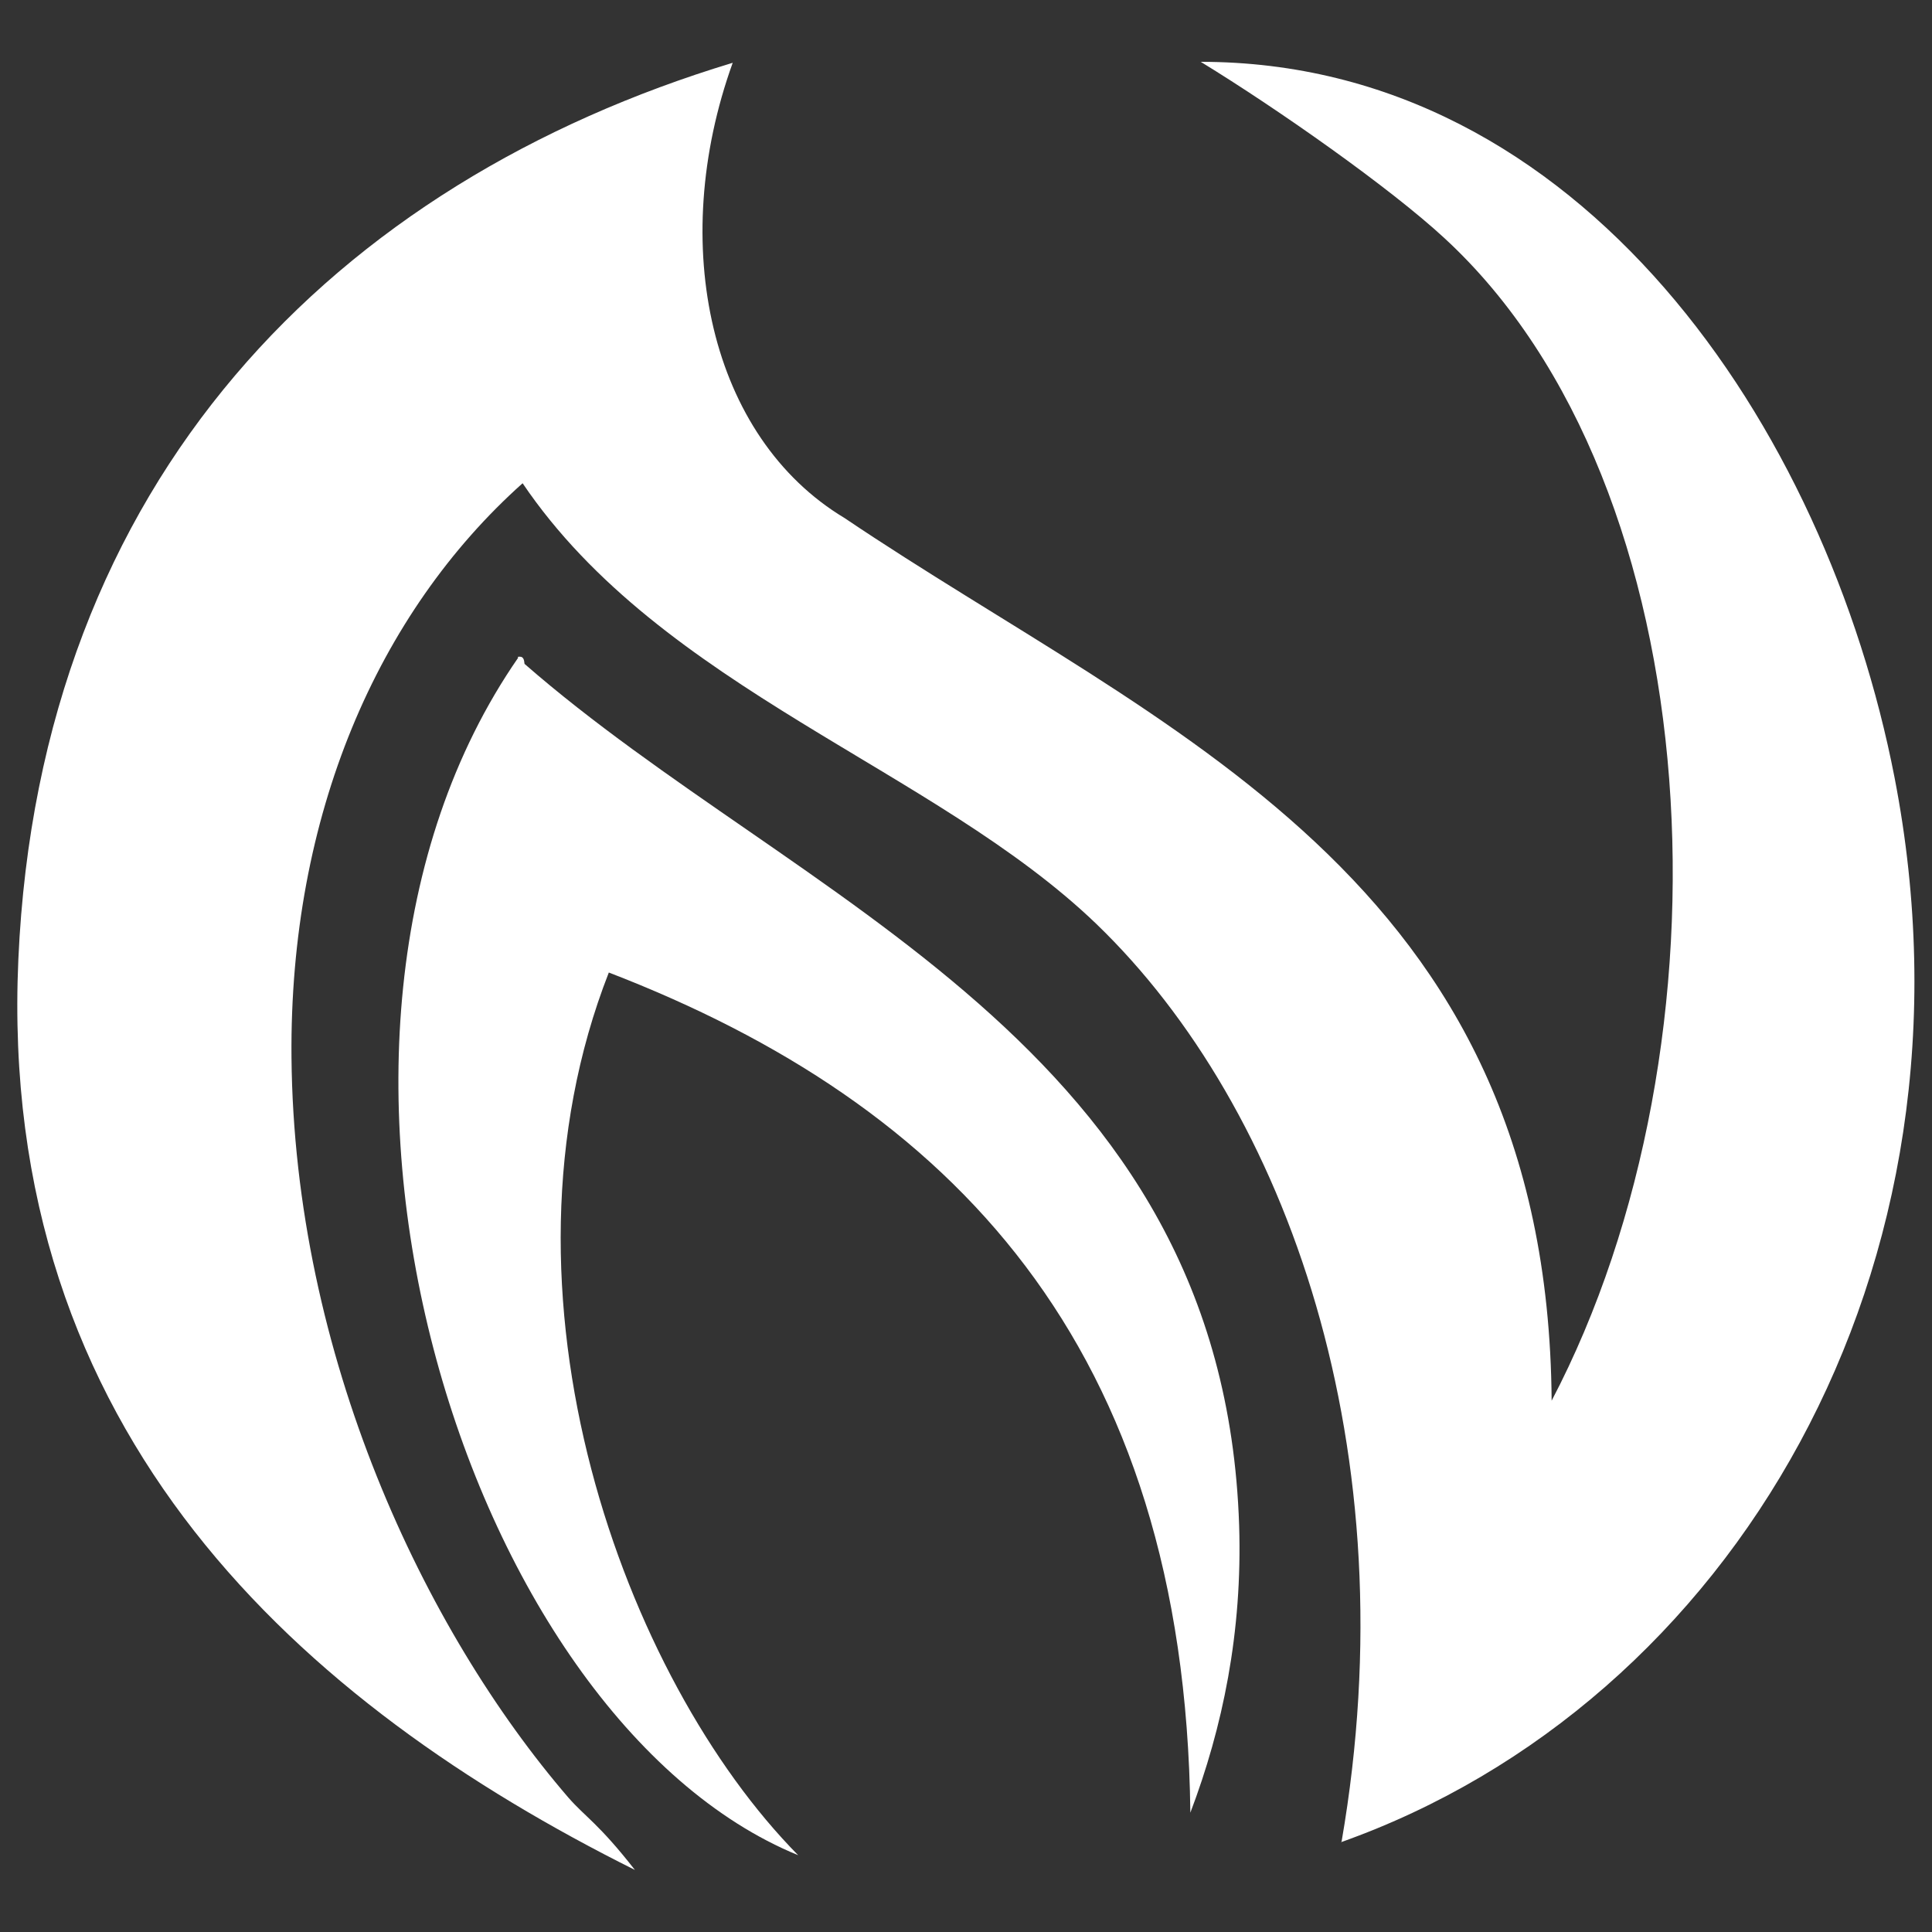
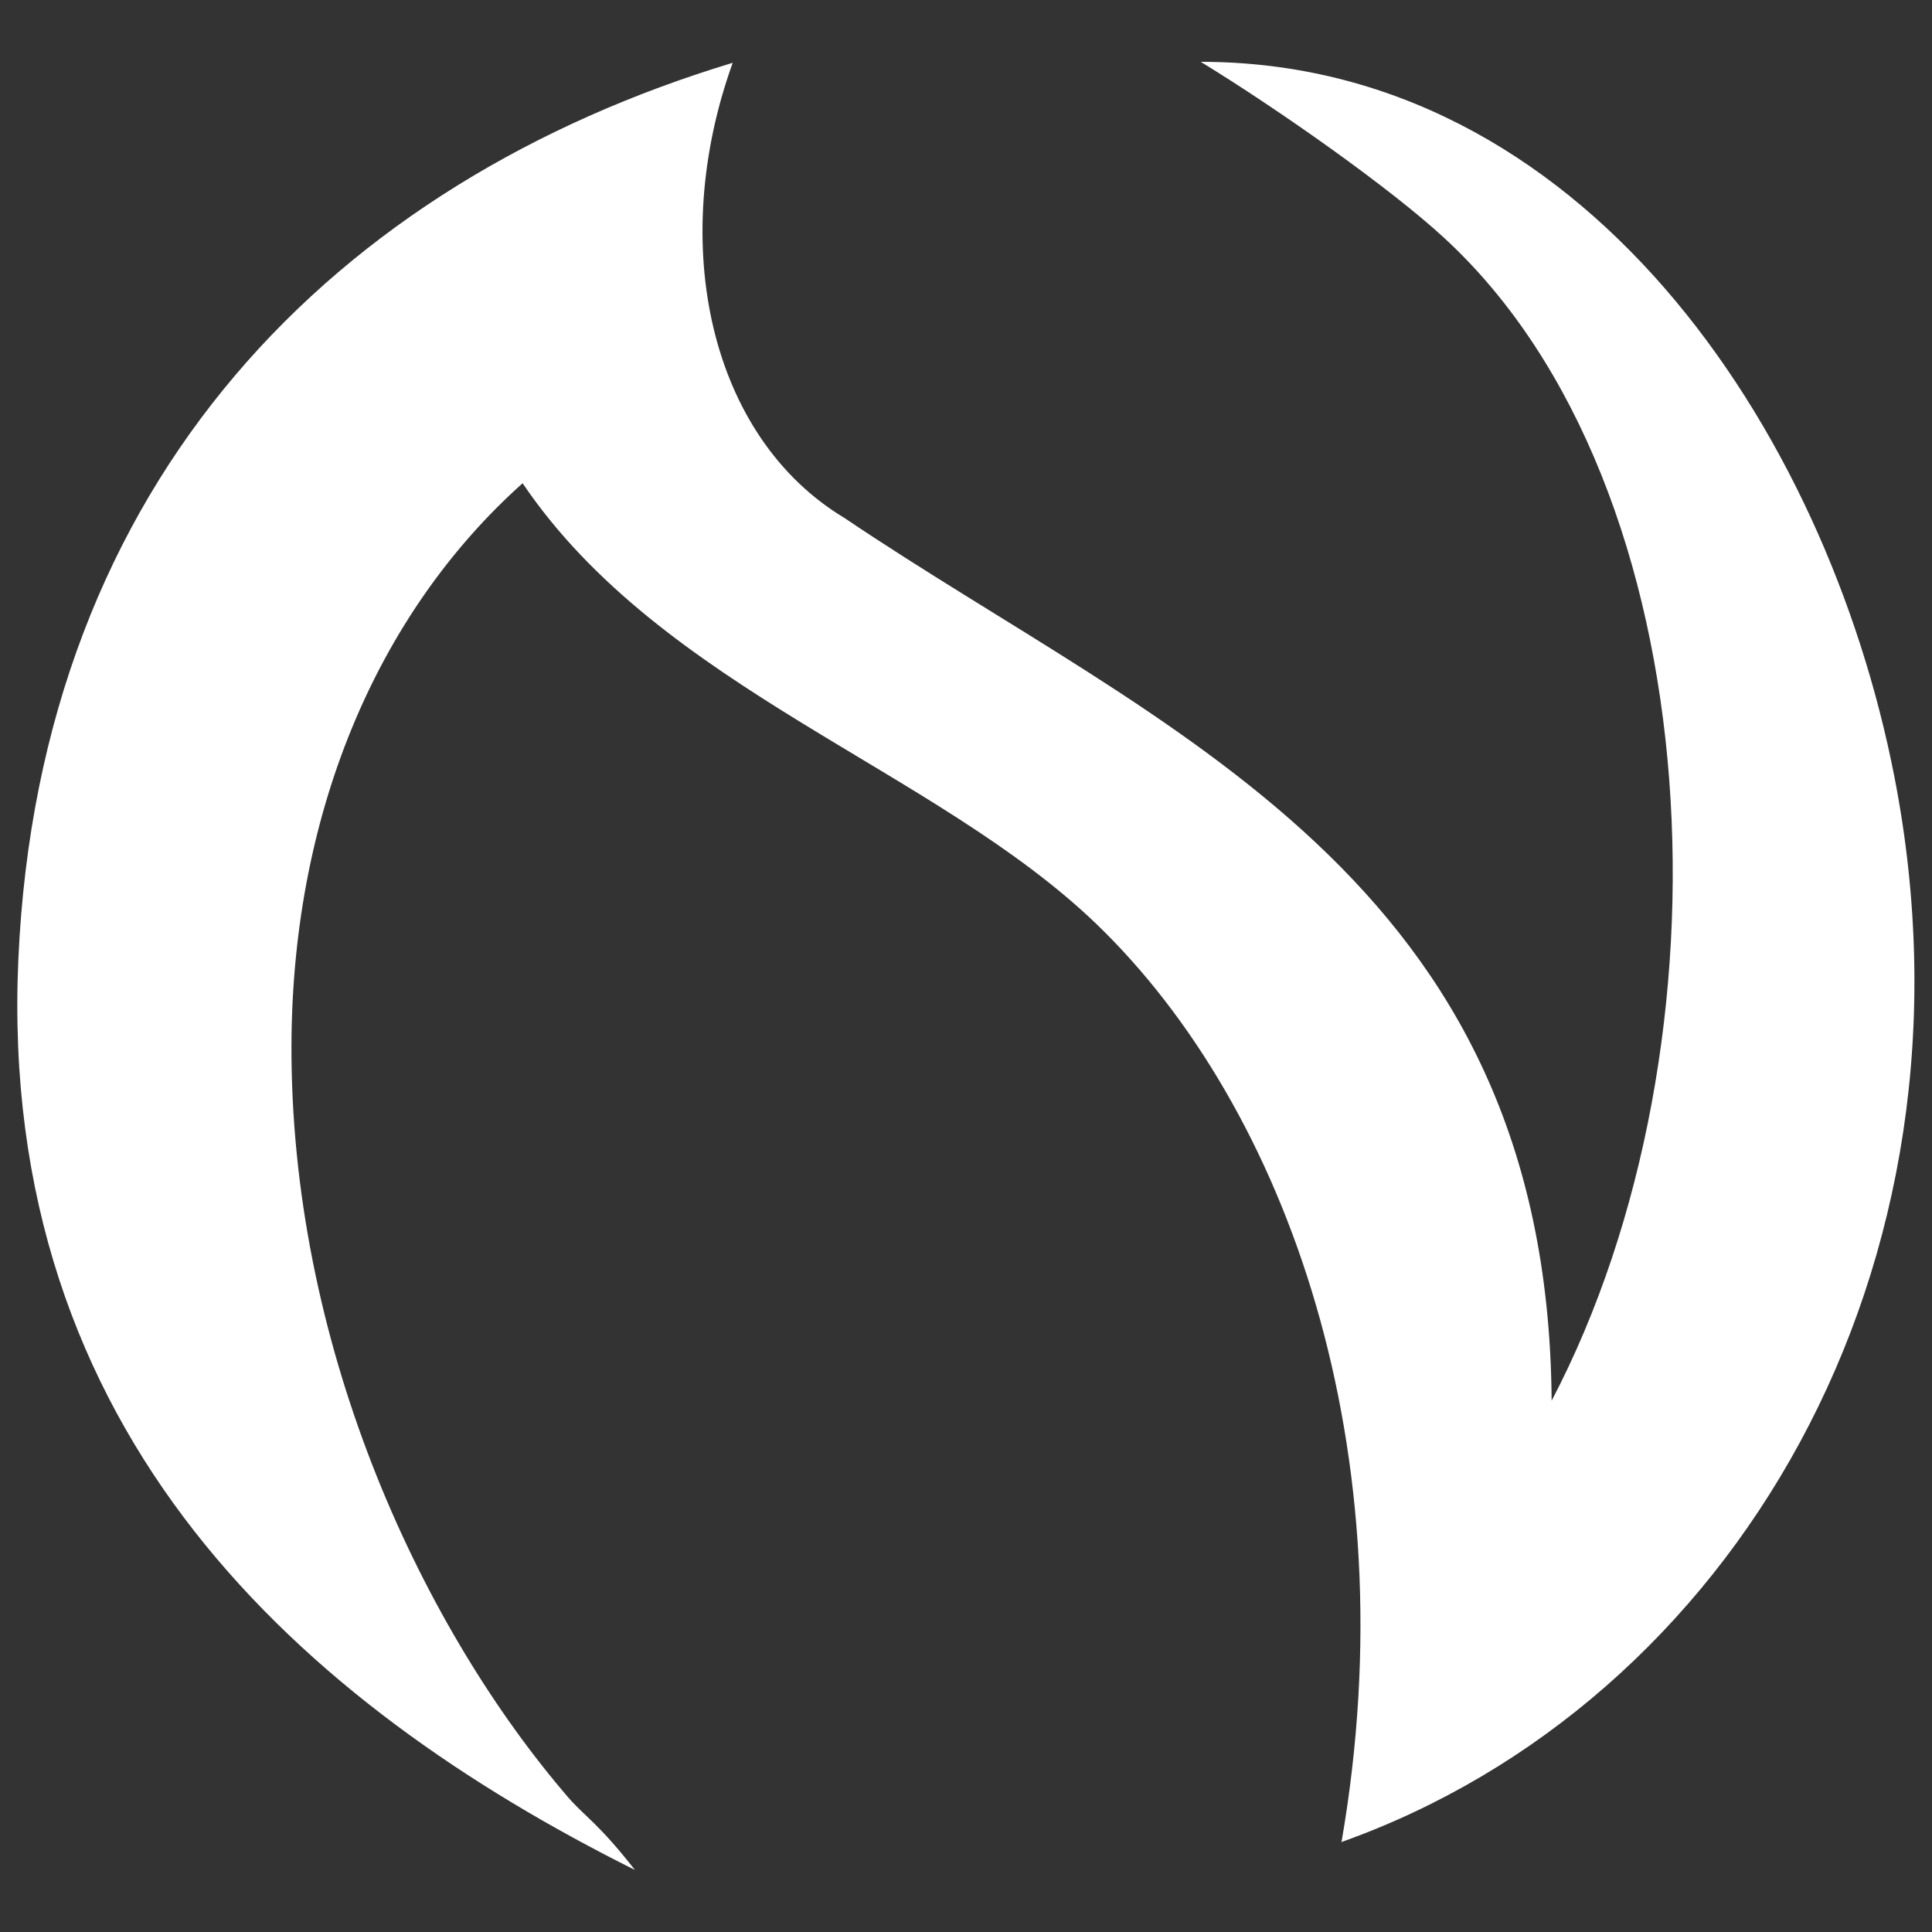
<svg xmlns="http://www.w3.org/2000/svg" id="Layer_1" version="1.1" viewBox="0 0 800 800">
  <rect x="0" y="0" width="800" height="800" fill="#333333" stroke="none" />
  <defs>
    <style>
      .st0 {
        fill: #fff;
        fill-rule: evenodd;
      }
    </style>
  </defs>
  <path class="st0" d="M555.5,762.7c28.1-162.1-22.5-303.9-101.4-380-67.1-64.6-180-97.3-237.7-182.6-60.1,53.7-96.6,137.7-95.7,237.7,1.1,123.4,54.9,237.2,114.7,306.6,7,8,12.5,10.7,27.5,29.9C125.6,705.8-1.2,594.4,7.6,397.2,16.5,197.9,139.4,75.6,303.4,26c-27.2,75.5-9.3,155.1,46.3,188.5,131.1,88.4,291.2,147.8,292.8,365.5,77.3-147.4,67.3-378.5-44.4-481.4-22.5-20.8-68.7-53.3-100.9-73,157.2,0,259,150.8,287.3,296.4,39.5,203.6-67.6,383.4-229.2,440.8v-.2Z" />
-   <path class="st0" d="M214.3,272c2.5-.5,2.7,1.1,2.9,2.9,112.9,98.6,289.3,157.1,295.9,356.7,1.4,44.2-6.8,83.7-20.2,119-2.3-193.9-99.3-293.4-240.8-347.9-52.2,133.3,6.6,292.8,78.4,365.5-138.5-56.7-225.6-337.6-115.9-495.9l-.2-.2Z" />
</svg>